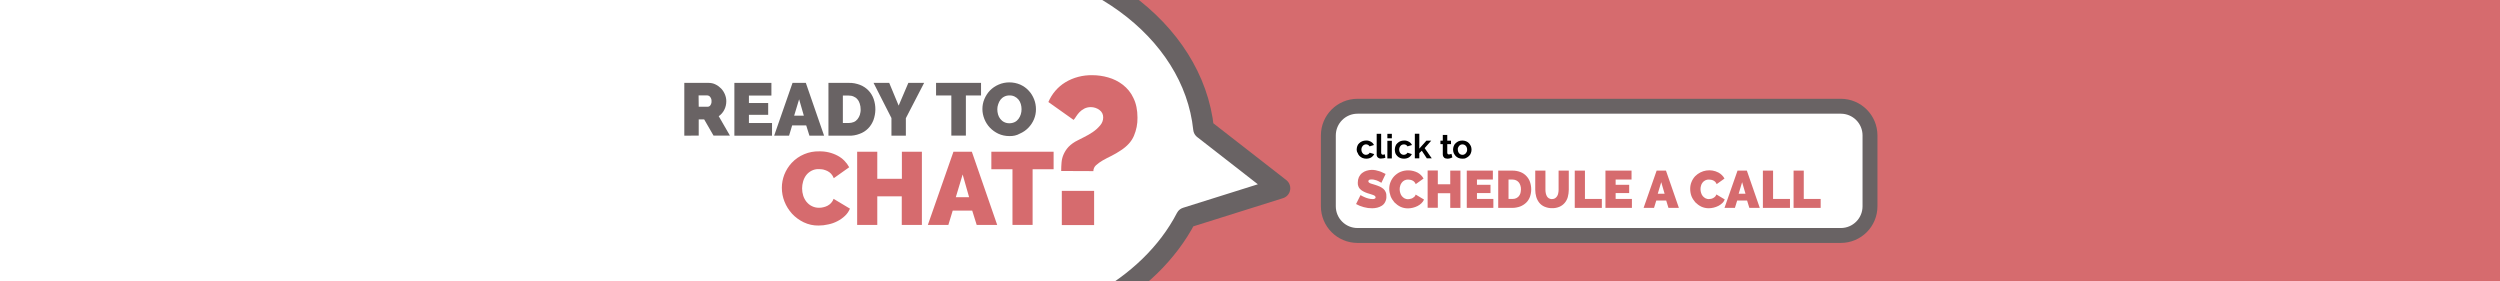
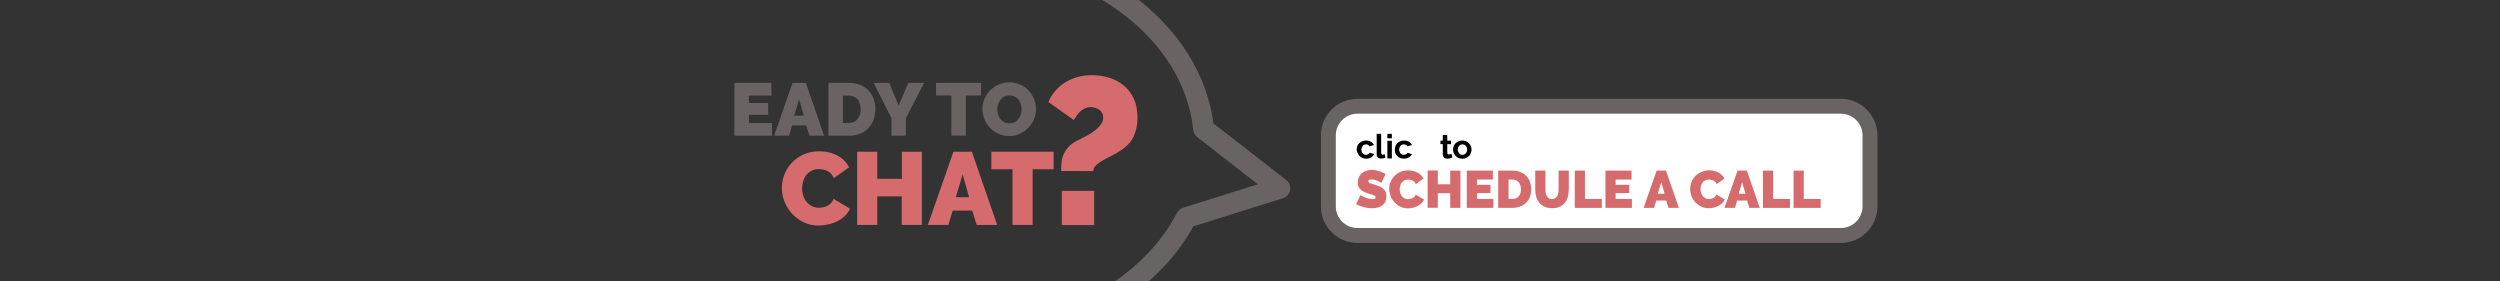
<svg xmlns="http://www.w3.org/2000/svg" xmlns:xlink="http://www.w3.org/1999/xlink" version="1.1" id="Layer_1" x="0px" y="0px" viewBox="0 0 2011.9 226.5" style="enable-background:new 0 0 2011.9 226.5;" xml:space="preserve">
  <rect x="0" y="0" width="2011.9" height="226.5" fill="#333333" stroke="none" />
  <style type="text/css">
	.st0{fill:#D66B6E;}
	.st1{fill:#FFFFFF;}
	.st2{fill:#696364;}
	.st3{clip-path:url(#SVGID_2_);}
	.st4{fill:none;stroke:#696364;stroke-width:16.73;stroke-linejoin:round;}
	.st5{fill:#FFFFFF;stroke:#696364;stroke-width:12;stroke-miterlimit:10;}
</style>
  <g id="Layer_2_1_">
    <g id="Content">
      <g>
-         <rect x="888.5" class="st0" width="1123.4" height="226.5" />
-         <path class="st1" d="M954.6,175.2L1029,159l-60.4-55.3c-4.3-41.2-29-77.9-66.1-103.7H0v226.5h911.2     C929.7,212,944.6,194.6,954.6,175.2z" />
        <g>
          <g>
-             <path class="st2" d="M550.7,109.2V66.7h19.5c2,0,4,0.4,5.7,1.3c1.7,0.8,3.2,2,4.5,3.3c1.3,1.4,2.3,3,3,4.7       c0.7,1.7,1.1,3.5,1.1,5.4c0,2.4-0.5,4.8-1.6,6.9c-1,2.1-2.6,3.9-4.5,5.2l9,15.6h-13.2l-7.5-13h-4.4v13L550.7,109.2z        M562.3,85.9h7.4c0.8-0.1,1.6-0.5,2-1.2c0.7-1,1-2.2,0.9-3.3c0.1-1.2-0.3-2.4-1.1-3.4c-0.5-0.7-1.3-1.1-2.2-1.2h-7.1       L562.3,85.9z" />
            <path class="st2" d="M621.3,99v10.2h-30.3V66.7h29.8v10.2h-18.1v6h15.5v9.5h-15.5V99H621.3z" />
            <path class="st2" d="M637.8,66.7h10.7l14.7,42.5h-11.8l-2.6-8.3h-11.3l-2.5,8.3H623L637.8,66.7z M646.9,93.1l-3.8-13.2l-4,13.2       H646.9z" />
            <path class="st2" d="M666.7,109.2V66.7h16.3c3.2-0.1,6.3,0.5,9.3,1.7c5.1,2,9,6.1,10.8,11.3c1.9,5.5,1.8,11.5-0.2,17       c-1,2.5-2.4,4.8-4.3,6.7c-1.9,1.9-4.2,3.4-6.8,4.3c-2.8,1.1-5.8,1.6-8.8,1.5L666.7,109.2z M692.6,87.9c0-1.5-0.2-3-0.7-4.5       c-0.4-1.3-1-2.5-1.9-3.5c-0.8-1-1.8-1.7-3-2.2c-1.3-0.6-2.6-0.8-4-0.8h-4.7V99h4.7c1.4,0,2.8-0.3,4.1-0.8       c1.2-0.5,2.2-1.3,3-2.3c0.8-1,1.5-2.3,1.9-3.5C692.4,90.9,692.7,89.4,692.6,87.9L692.6,87.9z" />
            <path class="st2" d="M715.6,66.7l7.6,18.3l7.8-18.3h12.7L729,95.1v14.1h-11.6V95l-14.4-28.3H715.6z" />
            <path class="st2" d="M789.5,76.8h-12.2v32.3h-11.7V76.8h-12.3V66.7h36.2L789.5,76.8z" />
            <path class="st2" d="M812.2,109.5c-3,0-6-0.6-8.8-1.9c-2.5-1.2-4.8-2.8-6.8-4.9c-1.9-2-3.4-4.4-4.4-6.9c-1-2.5-1.6-5.3-1.6-8       c0-2.8,0.5-5.5,1.6-8.1c1.1-2.6,2.6-4.9,4.5-6.9c2-2,4.3-3.6,6.9-4.7c2.7-1.2,5.7-1.8,8.7-1.8c3,0,6,0.6,8.8,1.8       c2.6,1.2,4.9,2.8,6.8,4.9c1.9,2,3.3,4.4,4.3,6.9c1,2.5,1.5,5.3,1.5,8c0,2.8-0.5,5.5-1.6,8.1c-2.2,5.2-6.2,9.3-11.3,11.5       C818.2,109,815.3,109.6,812.2,109.5z M802.6,88c0,1.4,0.2,2.8,0.6,4.2c0.4,1.3,1,2.5,1.8,3.5c0.8,1,1.8,1.9,3,2.5       c1.3,0.7,2.8,1,4.3,1c1.5,0,3-0.3,4.4-1c1.2-0.6,2.2-1.5,3-2.6c0.8-1.1,1.4-2.3,1.8-3.6c0.4-1.3,0.6-2.7,0.6-4.1       c0-1.4-0.2-2.8-0.6-4.2c-0.4-1.3-1-2.5-1.8-3.5c-1.8-2.2-4.5-3.5-7.3-3.4c-1.5,0-3,0.3-4.3,1c-1.2,0.6-2.2,1.5-3,2.5       c-0.8,1.1-1.4,2.3-1.8,3.6C802.8,85.3,802.6,86.6,802.6,88z" />
            <path class="st0" d="M629.2,151.1c0-3.6,0.7-7.2,2-10.6c1.4-3.5,3.4-6.7,5.9-9.4c5.7-6.1,13.8-9.5,22.2-9.3       c5.2-0.1,10.3,1.1,14.8,3.5c4,2.1,7.2,5.4,9.3,9.3l-12.4,8.8c-0.5-1.3-1.2-2.5-2.2-3.6c-0.9-0.9-1.9-1.7-3-2.2       c-1.1-0.5-2.2-0.9-3.4-1.2c-1.1-0.2-2.3-0.3-3.5-0.3c-2.1-0.1-4.1,0.4-6,1.4c-1.6,0.9-3.1,2.1-4.2,3.6c-1.1,1.5-1.9,3.2-2.4,5       c-0.5,1.8-0.8,3.6-0.8,5.5c0,2,0.3,4,0.9,5.9c0.6,1.8,1.5,3.5,2.7,5c1.2,1.4,2.6,2.6,4.3,3.4c1.8,0.9,3.7,1.3,5.7,1.3       c1.1,0,2.3-0.1,3.4-0.4c1.2-0.2,2.3-0.7,3.4-1.2c1.1-0.6,2.1-1.3,2.9-2.2c0.9-1,1.6-2.1,2-3.4l13.2,7.9c-0.9,2.2-2.3,4.2-4,5.8       c-1.8,1.7-3.9,3.2-6.1,4.3c-2.3,1.2-4.8,2.1-7.4,2.6c-2.5,0.6-5.1,0.9-7.7,0.9c-4.1,0.1-8.2-0.8-12-2.6c-3.5-1.7-6.7-4-9.4-6.9       c-2.6-2.9-4.7-6.2-6.1-9.8C629.9,158.7,629.2,154.9,629.2,151.1z" />
            <path class="st0" d="M741.9,122.1V181h-16.2v-23H706v23h-16.2v-58.9H706v21.8h19.8v-21.8H741.9z" />
            <path class="st0" d="M767.3,122.1h14.8l20.4,58.9H786l-3.6-11.5h-15.7l-3.5,11.5h-16.5L767.3,122.1z M779.9,158.7l-5.2-18.3       l-5.5,18.3H779.9z" />
            <path class="st0" d="M847.9,136.2H831V181h-16.2v-44.8h-17v-14.1h50.1L847.9,136.2z" />
          </g>
          <path class="st0" d="M854,137.6c0-2.3,0.1-4.7,0.3-7c0.2-2.3,0.8-4.5,1.7-6.5c1-2.2,2.3-4.2,4-6c2.1-2.1,4.5-3.8,7.2-5.1      c1.2-0.7,3-1.6,5.3-2.7c2.4-1.2,4.7-2.5,6.9-4c2.2-1.5,4.2-3.3,5.9-5.3c1.6-1.8,2.5-4.1,2.5-6.4c0.1-2.4-1-4.7-3-6.1      c-2-1.5-4.5-2.3-7-2.3c-1.8,0-3.6,0.4-5.2,1.2c-1.4,0.7-2.7,1.7-3.8,2.8c-1,1-1.9,2.2-2.7,3.4c-0.6,1-1.3,2-2.1,2.9l-20.3-14.4      c2.8-6.6,7.6-12.2,13.7-15.9c6.5-3.9,13.9-5.8,21.5-5.7c4.4,0,8.7,0.6,12.9,1.8c4.3,1.2,8.3,3.2,11.8,5.9      c3.6,2.8,6.6,6.4,8.5,10.6c2.2,4.4,3.3,9.7,3.3,15.9c0.1,5-0.9,10-2.9,14.7c-1.9,4.4-5.4,8.3-10.5,11.6      c-2.4,1.6-4.9,3.1-7.5,4.4c-2.6,1.2-4.9,2.5-7.1,3.7c-1.9,1.1-3.7,2.4-5.4,3.9c-1.3,1.2-2.1,2.9-2.1,4.7L854,137.6z       M854.5,181.1v-27.5h26v27.5H854.5z" />
        </g>
        <g>
          <defs>
            <rect id="SVGID_1_" x="845.1" width="211.8" height="226.5" />
          </defs>
          <clipPath id="SVGID_2_">
            <use xlink:href="#SVGID_1_" style="overflow:visible;" />
          </clipPath>
          <g class="st3">
            <path class="st4" d="M771.4,272c82.8,0,153.8-40,183.2-96.8l75.4-23.7l-61.4-47.8C960.3,23.8,875.2-39,771.4-39" />
          </g>
        </g>
        <path class="st5" d="M1092.5,85.5h388.9c13,0,23.5,10.5,23.5,23.5V166c0,13-10.5,23.5-23.5,23.5h-388.9     c-13,0-23.5-10.5-23.5-23.5V109C1069,96,1079.5,85.5,1092.5,85.5z" />
        <g id="click-to-call-button">
          <path d="M1091.8,120.4c0-1,0.2-1.9,0.5-2.8c0.3-0.9,0.8-1.7,1.5-2.3c0.7-0.7,1.5-1.2,2.4-1.6c1-0.4,2-0.6,3.1-0.6      c1.4-0.1,2.8,0.3,4,1c1.1,0.6,1.9,1.5,2.4,2.6l-3.5,1.1c-0.3-0.5-0.7-0.9-1.2-1.2c-1-0.5-2.1-0.6-3.1-0.1      c-0.4,0.2-0.9,0.5-1.2,0.9c-0.3,0.4-0.6,0.8-0.8,1.3c-0.2,0.6-0.3,1.1-0.3,1.7c0,0.6,0.1,1.2,0.3,1.7c0.2,0.5,0.5,1,0.8,1.3      c0.3,0.4,0.7,0.7,1.2,0.9c0.4,0.2,0.9,0.3,1.4,0.3c0.6,0,1.3-0.2,1.8-0.5c0.5-0.3,0.9-0.7,1.2-1.2l3.6,1.1      c-0.5,1.1-1.4,2-2.4,2.7c-1.2,0.7-2.6,1-4,1c-1.1,0-2.1-0.2-3.1-0.6c-1.8-0.8-3.2-2.2-3.8-4      C1092,122.2,1091.8,121.3,1091.8,120.4z" />
          <path d="M1107.9,107.7h3.6v15.2c0,0.4,0.1,0.9,0.4,1.2c0.3,0.3,0.7,0.5,1.1,0.4c0.2,0,0.5,0,0.7-0.1c0.3-0.1,0.5-0.2,0.7-0.3      l0.5,2.8c-0.5,0.3-1.1,0.4-1.7,0.5c-0.6,0.1-1.2,0.2-1.8,0.2c-1,0.1-1.9-0.3-2.6-0.9c-0.7-0.7-1-1.6-0.9-2.6L1107.9,107.7z" />
          <path d="M1116.5,111.3v-3.6h3.6v3.6H1116.5z M1116.5,127.5v-14.2h3.6v14.2H1116.5z" />
          <path d="M1122.5,120.4c0-1,0.2-1.9,0.5-2.8c0.3-0.9,0.8-1.7,1.5-2.3c0.7-0.7,1.5-1.2,2.3-1.6c1-0.4,2-0.6,3.1-0.6      c1.4-0.1,2.8,0.3,4,1c1.1,0.6,1.9,1.5,2.4,2.6l-3.6,1.1c-0.3-0.5-0.7-0.9-1.2-1.2c-0.5-0.3-1.1-0.4-1.7-0.4      c-0.5,0-1,0.1-1.5,0.3c-0.5,0.2-0.9,0.5-1.2,0.9c-0.3,0.4-0.6,0.8-0.8,1.3c-0.2,0.6-0.3,1.1-0.3,1.7c0,0.6,0.1,1.2,0.3,1.7      c0.2,0.5,0.5,1,0.8,1.3c0.3,0.4,0.7,0.7,1.2,0.9c0.5,0.2,0.9,0.3,1.4,0.3c0.6,0,1.3-0.2,1.8-0.5c0.5-0.3,0.9-0.7,1.2-1.2      l3.5,1.1c-0.5,1.1-1.3,2-2.4,2.7c-1.2,0.7-2.6,1-4,1c-1.1,0-2.1-0.2-3.1-0.6c-0.9-0.4-1.7-0.9-2.3-1.6c-0.7-0.7-1.2-1.5-1.5-2.3      C1122.7,122.3,1122.5,121.3,1122.5,120.4z" />
-           <path d="M1148.3,127.5l-4.1-6.2l-2,1.9v4.2h-3.6v-19.8h3.6v12l5.7-6.4h3.9l-5.3,6l5.7,8.2H1148.3z" />
          <path d="M1168.8,126.7c-0.6,0.2-1.2,0.5-1.8,0.7c-0.7,0.2-1.5,0.3-2.2,0.3c-0.5,0-1-0.1-1.4-0.2c-0.4-0.1-0.8-0.3-1.2-0.6      c-0.3-0.3-0.6-0.7-0.8-1.1c-0.2-0.5-0.3-1.1-0.3-1.6v-8.2h-1.9v-2.8h1.9v-4.6h3.6v4.6h3v2.8h-3v6.9c0,0.4,0.1,0.8,0.4,1.1      c0.3,0.2,0.6,0.3,1,0.3c0.4,0,0.8-0.1,1.1-0.2c0.4-0.1,0.7-0.2,0.9-0.3L1168.8,126.7z" />
          <path d="M1176.8,127.7c-1.1,0-2.1-0.2-3.1-0.6c-0.9-0.4-1.7-0.9-2.3-1.6c-0.6-0.7-1.1-1.5-1.5-2.3c-0.7-1.8-0.7-3.8,0-5.6      c0.3-0.9,0.8-1.7,1.5-2.3c0.7-0.7,1.5-1.2,2.3-1.6c1-0.4,2-0.6,3.1-0.6c1.1,0,2.1,0.2,3.1,0.6c0.9,0.4,1.7,0.9,2.3,1.6      c0.6,0.7,1.1,1.5,1.5,2.3c0.7,1.8,0.7,3.8,0,5.6c-0.3,0.9-0.8,1.7-1.5,2.3c-0.7,0.7-1.5,1.2-2.3,1.6      C1179,127.6,1177.9,127.8,1176.8,127.7z M1173.2,120.4c0,0.6,0.1,1.2,0.3,1.7c0.2,0.5,0.4,0.9,0.8,1.3c0.3,0.4,0.7,0.7,1.2,0.9      c0.9,0.4,2,0.4,2.9,0c0.4-0.2,0.8-0.5,1.2-0.9c0.3-0.4,0.6-0.9,0.8-1.3c0.2-0.6,0.3-1.1,0.3-1.7c0-0.6-0.1-1.2-0.3-1.7      c-0.2-0.5-0.4-1-0.8-1.3c-0.3-0.4-0.7-0.7-1.2-0.9c-0.5-0.2-1-0.3-1.5-0.3c-0.5,0-1,0.1-1.5,0.3c-0.4,0.2-0.8,0.5-1.2,0.9      c-0.3,0.4-0.6,0.9-0.8,1.4C1173.2,119.2,1173.1,119.8,1173.2,120.4z" />
          <path class="st0" d="M1111.7,147.1c-0.8-0.5-1.7-1-2.6-1.4c-0.8-0.4-1.7-0.7-2.6-0.9c-0.9-0.3-1.8-0.4-2.8-0.4      c-0.6,0-1.2,0.1-1.8,0.3c-0.4,0.2-0.7,0.7-0.7,1.1c0,0.4,0.1,0.7,0.4,1c0.3,0.3,0.7,0.5,1.1,0.7c0.6,0.2,1.2,0.5,1.8,0.6      c0.7,0.2,1.4,0.4,2.3,0.7c1.3,0.4,2.5,0.9,3.7,1.4c1,0.5,2,1.1,2.8,1.8c0.8,0.7,1.4,1.5,1.8,2.5c0.5,1.1,0.7,2.4,0.6,3.6      c0.1,1.6-0.3,3.1-1,4.5c-0.6,1.2-1.5,2.2-2.6,2.9c-1.1,0.7-2.4,1.3-3.7,1.6c-1.3,0.3-2.7,0.5-4.1,0.5c-1.1,0-2.3-0.1-3.4-0.2      c-1.2-0.2-2.3-0.4-3.4-0.7c-1.1-0.3-2.2-0.7-3.3-1.1c-1-0.4-2-0.9-2.9-1.4l3.6-7.2c1,0.6,2,1.2,3.1,1.6c1,0.5,2,0.8,3.1,1.1      c1.1,0.3,2.3,0.5,3.5,0.5c0.6,0.1,1.3-0.1,1.9-0.4c0.3-0.2,0.6-0.6,0.5-1c0-0.4-0.2-0.8-0.5-1.1c-0.4-0.3-0.9-0.6-1.5-0.8      c-0.6-0.2-1.3-0.4-2.1-0.7s-1.7-0.5-2.6-0.8c-1.2-0.4-2.3-0.9-3.4-1.5c-0.9-0.5-1.7-1.1-2.4-1.8c-0.6-0.6-1.1-1.4-1.4-2.3      c-0.3-0.9-0.5-1.9-0.4-2.9c0-1.5,0.3-3,0.9-4.4c0.6-1.2,1.4-2.3,2.5-3.2c1.1-0.9,2.3-1.5,3.6-1.9c1.4-0.4,2.8-0.7,4.2-0.7      c1.1,0,2.2,0.1,3.2,0.3c1,0.2,2,0.5,3,0.8c1,0.3,1.9,0.7,2.7,1.1s1.6,0.7,2.3,1.1L1111.7,147.1z" />
          <path class="st0" d="M1118,152c0-1.8,0.3-3.7,1-5.4c0.7-1.8,1.7-3.4,3-4.8c1.4-1.4,3-2.6,4.8-3.4c4.5-1.9,9.6-1.7,14,0.5      c2,1.1,3.7,2.7,4.8,4.8l-6.3,4.5c-0.2-0.7-0.6-1.3-1.1-1.8c-0.4-0.5-1-0.9-1.5-1.1c-0.6-0.3-1.1-0.5-1.8-0.6      c-0.6-0.1-1.2-0.2-1.8-0.2c-2,0-3.9,0.9-5.1,2.6c-0.6,0.8-1,1.6-1.2,2.5c-0.3,0.9-0.4,1.9-0.4,2.8c0,1,0.2,2,0.5,3      c0.3,0.9,0.7,1.8,1.3,2.5c0.6,0.7,1.3,1.3,2.2,1.8c0.9,0.4,1.9,0.7,2.9,0.6c0.6,0,1.2-0.1,1.8-0.3c0.6-0.1,1.2-0.3,1.7-0.6      c0.5-0.3,1-0.7,1.5-1.1c0.4-0.5,0.8-1.1,1-1.7l6.7,4c-0.5,1.1-1.2,2.2-2.1,3c-0.9,0.9-2,1.6-3.1,2.2c-1.2,0.6-2.5,1.1-3.8,1.4      c-1.3,0.3-2.6,0.5-3.9,0.5c-2.1,0-4.2-0.4-6.1-1.3c-1.8-0.9-3.4-2.1-4.8-3.5c-1.3-1.5-2.4-3.2-3.1-5      C1118.4,155.9,1118,153.9,1118,152z" />
          <path class="st0" d="M1175.3,137.3v30h-8.2v-11.8h-10v11.7h-8.2v-30h8.2v11.1h10v-11H1175.3z" />
          <path class="st0" d="M1201.8,160.1v7.2h-21.4v-30h21v7.2h-12.8v4.2h10.9v6.7h-10.9v4.7L1201.8,160.1z" />
          <path class="st0" d="M1205.7,167.3v-30h11.5c2.2,0,4.5,0.4,6.5,1.2c1.8,0.7,3.4,1.8,4.7,3.2c1.3,1.4,2.3,3,2.9,4.8      c1.3,3.9,1.3,8.1-0.1,12c-0.7,1.8-1.7,3.4-3.1,4.7c-1.4,1.3-3,2.3-4.8,3c-2,0.7-4.1,1.1-6.2,1.1L1205.7,167.3z M1224,152.3      c0-1.1-0.1-2.1-0.5-3.2c-0.3-0.9-0.7-1.7-1.3-2.4c-0.6-0.7-1.3-1.2-2.1-1.6c-0.9-0.4-1.9-0.6-2.8-0.6h-3.3v15.6h3.3      c1,0,2-0.2,2.9-0.6c0.8-0.4,1.6-1,2.1-1.6c0.6-0.7,1-1.6,1.3-2.5C1223.8,154.4,1224,153.3,1224,152.3L1224,152.3z" />
          <path class="st0" d="M1249,160.2c0.9,0,1.7-0.2,2.4-0.6c0.7-0.4,1.2-1,1.7-1.7c0.4-0.7,0.8-1.5,0.9-2.4c0.2-0.9,0.3-1.9,0.3-2.8      v-15.4h8.2v15.4c0,2-0.3,3.9-0.8,5.9c-0.5,1.7-1.3,3.3-2.5,4.7c-1.2,1.4-2.6,2.4-4.2,3.1c-1.9,0.8-3.9,1.2-6,1.1      c-2.1,0.1-4.2-0.4-6.1-1.2c-1.6-0.7-3.1-1.8-4.2-3.2c-1.1-1.4-1.9-3-2.4-4.7c-0.5-1.8-0.8-3.8-0.8-5.7v-15.4h8.2v15.4      c0,1,0.1,1.9,0.3,2.9c0.2,0.8,0.5,1.7,0.9,2.4c0.4,0.7,1,1.2,1.6,1.6C1247.3,160,1248.2,160.3,1249,160.2z" />
          <path class="st0" d="M1267.3,167.3v-30h8.2v22.8h13.6v7.2L1267.3,167.3z" />
          <path class="st0" d="M1313.3,160.1v7.2H1292v-30h21v7.2h-12.8v4.2h10.9v6.7h-10.9v4.7L1313.3,160.1z" />
          <path class="st0" d="M1333.2,137.3h7.5l10.4,30h-8.4l-1.8-5.9h-8l-1.8,5.9h-8.4L1333.2,137.3z M1339.6,155.9l-2.7-9.3l-2.8,9.3      H1339.6z" />
          <path class="st0" d="M1360.2,152c0-1.8,0.3-3.7,1-5.4c0.7-1.8,1.7-3.4,3-4.8c5-5,12.6-6.2,18.8-2.9c2,1.1,3.7,2.7,4.8,4.8      l-6.3,4.5c-0.3-0.7-0.6-1.3-1.1-1.8c-0.4-0.5-1-0.8-1.5-1.1c-0.6-0.3-1.1-0.5-1.8-0.6c-0.6-0.1-1.2-0.2-1.8-0.2      c-2-0.1-4,0.9-5.2,2.5c-0.6,0.8-1,1.6-1.2,2.5c-0.3,0.9-0.4,1.9-0.4,2.8c0,1,0.2,2,0.5,3c0.3,0.9,0.7,1.8,1.3,2.5      c0.6,0.7,1.3,1.3,2.2,1.8c0.9,0.4,1.9,0.7,2.9,0.6c0.6,0,1.2-0.1,1.7-0.2c1.2-0.3,2.3-0.9,3.2-1.8c0.4-0.5,0.8-1.1,1-1.7l6.7,4      c-0.4,1.1-1.1,2.2-2,3c-0.9,0.9-2,1.6-3.1,2.2c-1.2,0.6-2.5,1.1-3.8,1.4c-1.3,0.3-2.6,0.5-3.9,0.5c-2.1,0-4.2-0.4-6.1-1.3      c-1.8-0.9-3.4-2.1-4.8-3.5c-1.3-1.5-2.4-3.2-3.1-5C1360.5,155.9,1360.2,153.9,1360.2,152z" />
          <path class="st0" d="M1398.3,137.3h7.5l10.4,30h-8.4l-1.8-5.9h-8l-1.8,5.9h-8.4L1398.3,137.3z M1404.7,155.9l-2.7-9.3l-2.8,9.3      H1404.7z" />
          <path class="st0" d="M1418.7,167.3v-30h8.2v22.8h13.6v7.2L1418.7,167.3z" />
          <path class="st0" d="M1443.4,167.3v-30h8.2v22.8h13.6v7.2L1443.4,167.3z" />
        </g>
      </g>
    </g>
  </g>
</svg>